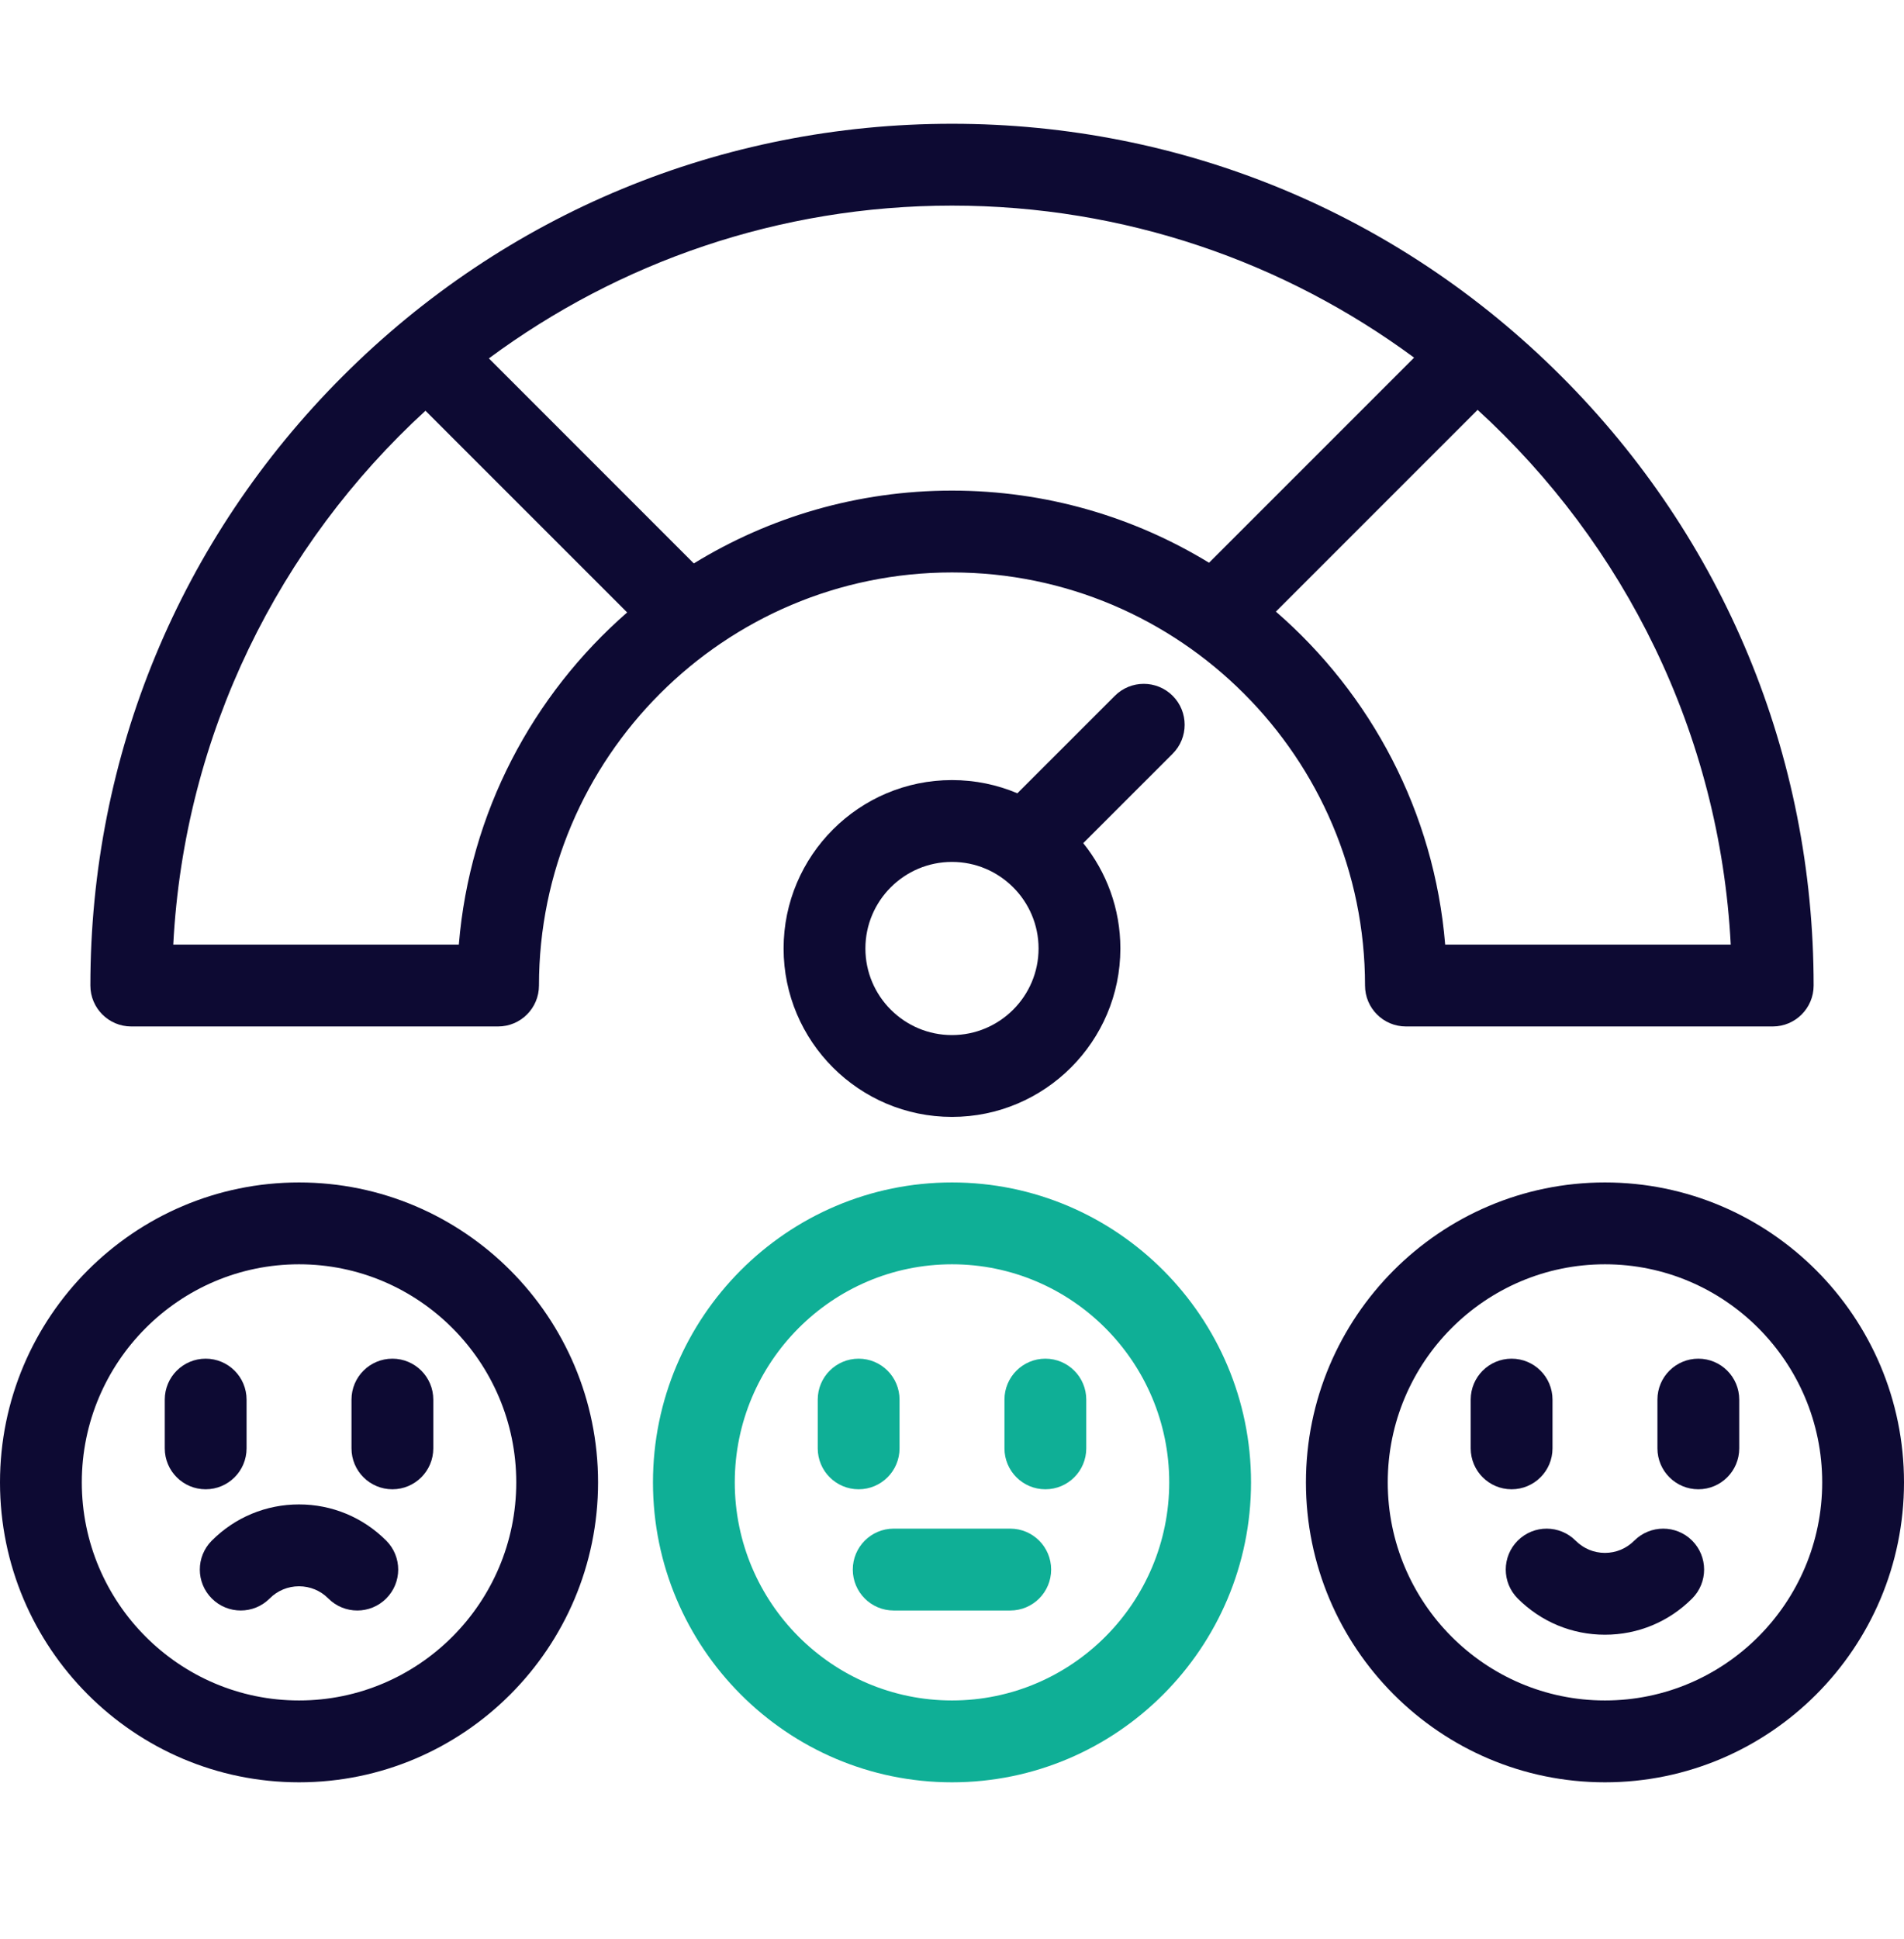
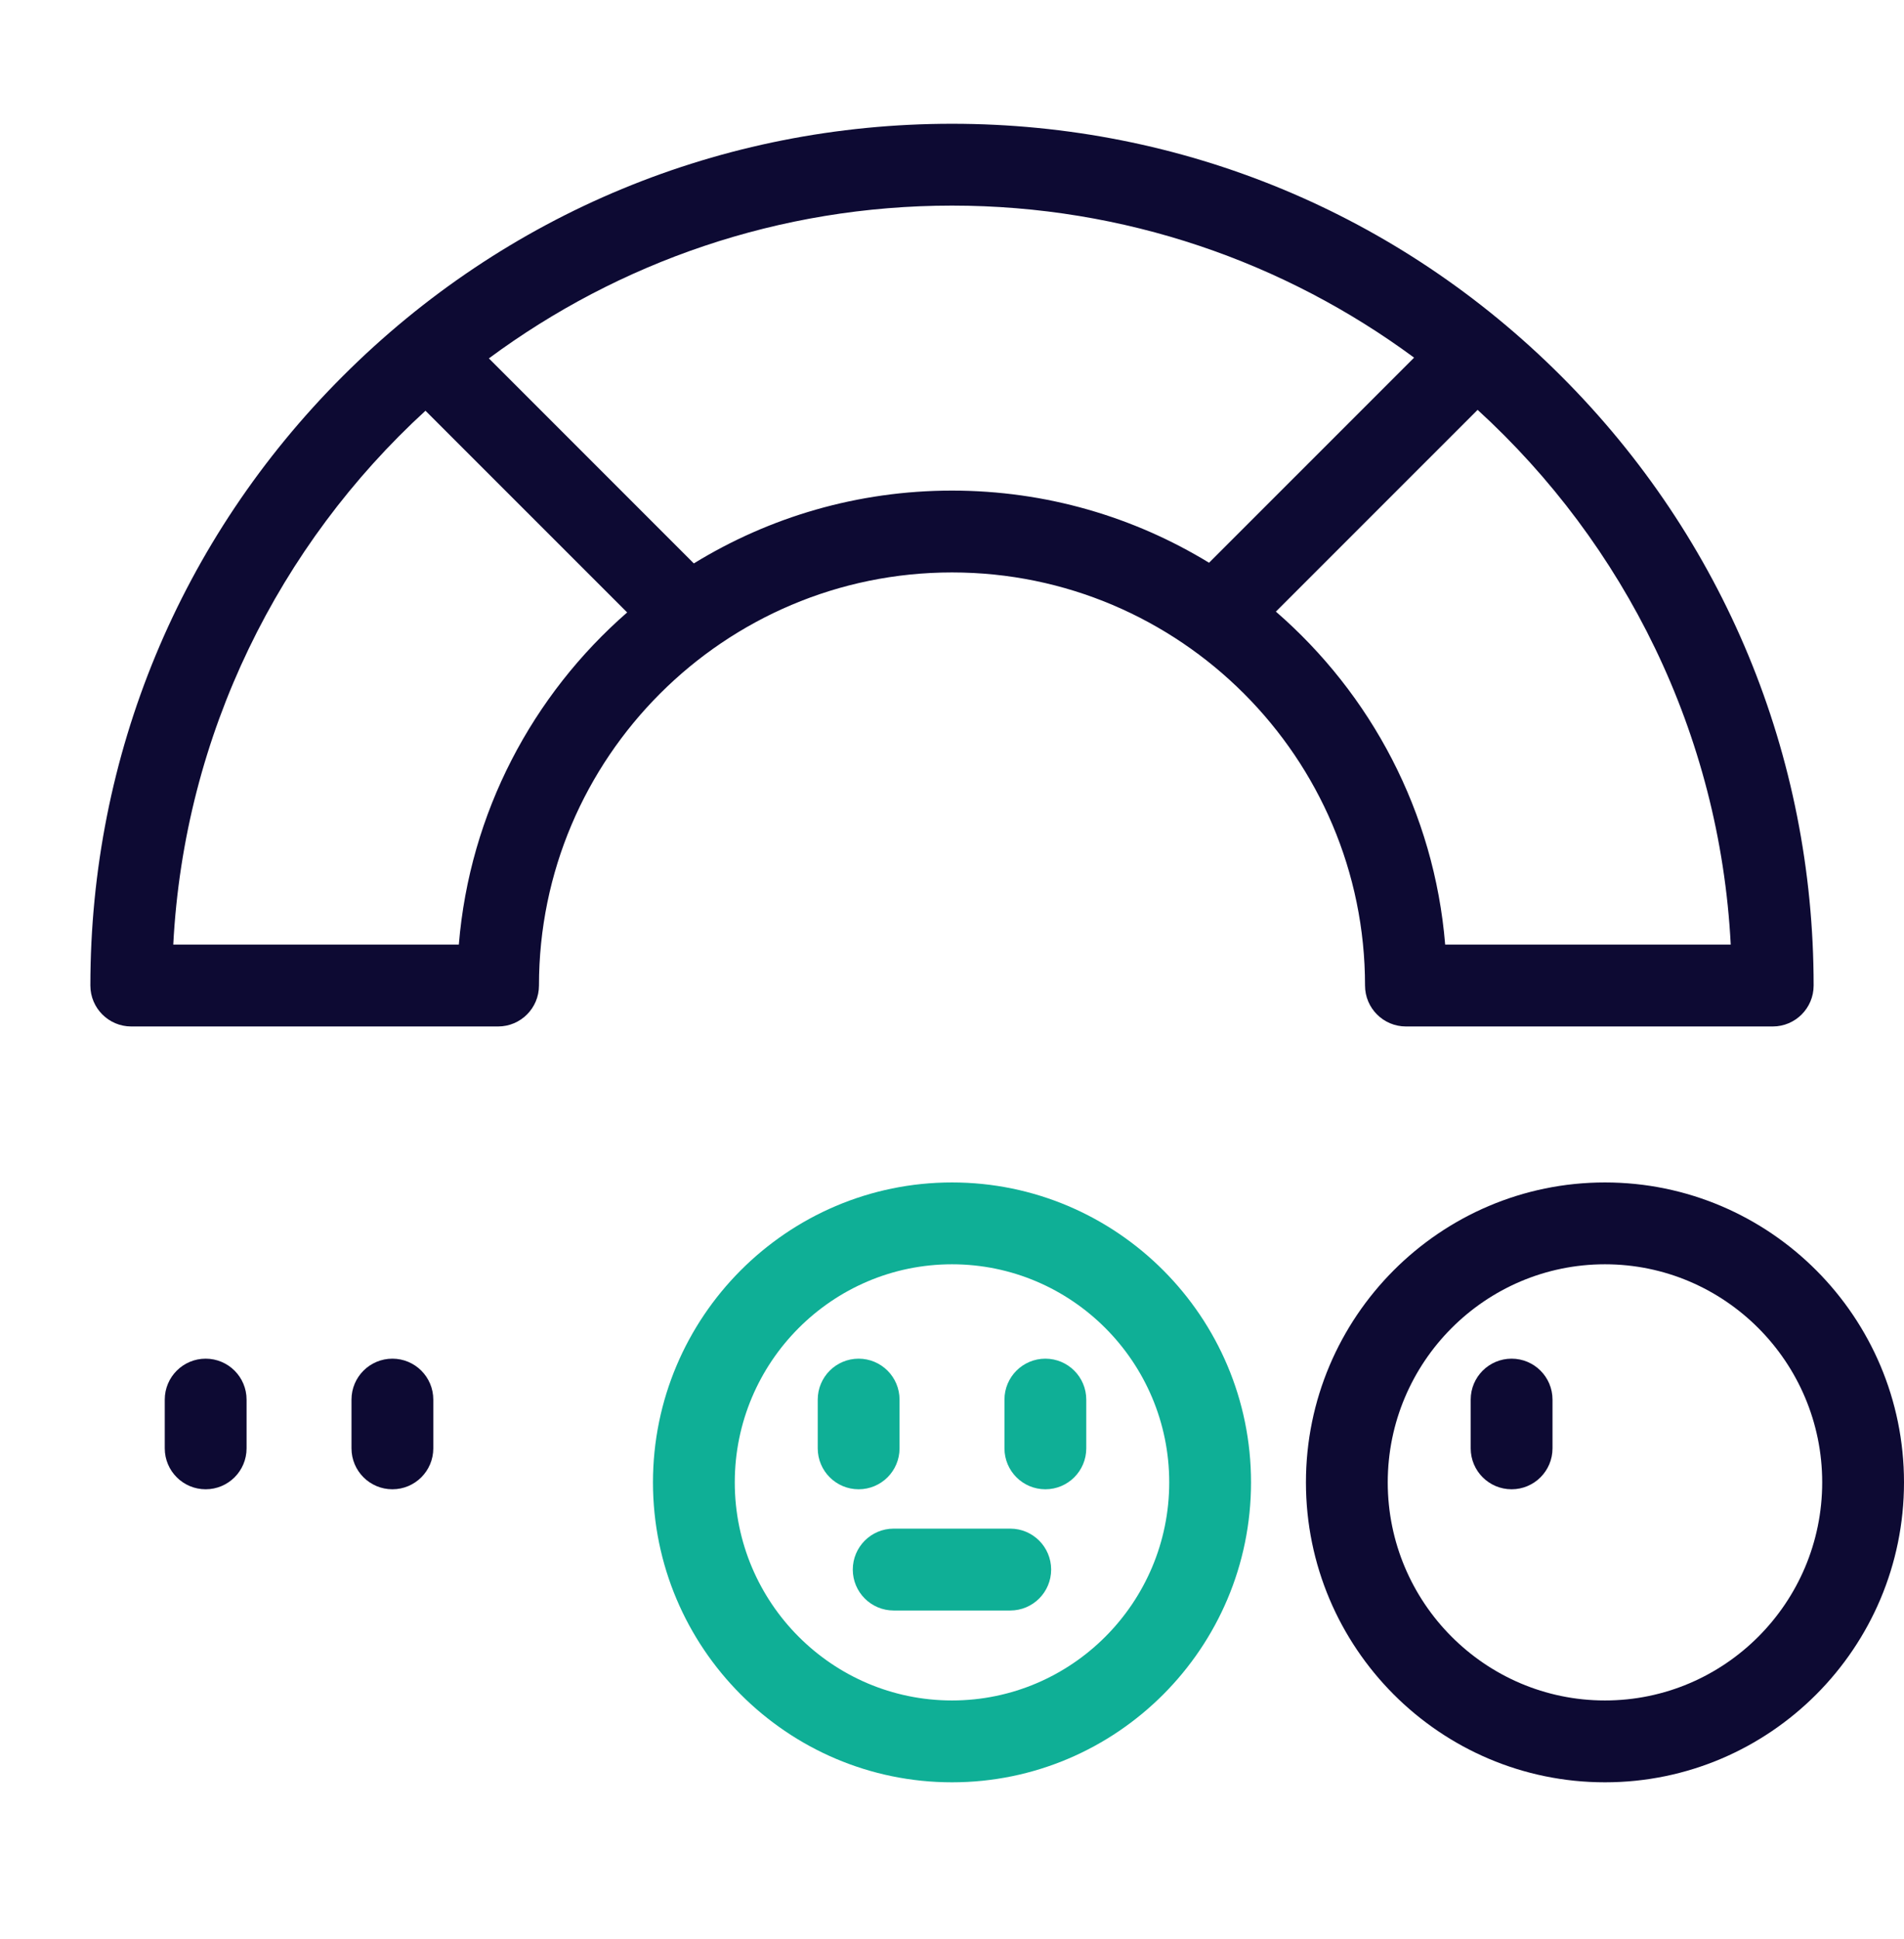
<svg xmlns="http://www.w3.org/2000/svg" width="56" height="57" viewBox="0 0 56 57" fill="none">
  <g clip-path="url(#clip0_4707_8493)">
-     <path d="M32.789 20.458L29.923 23.323C29.331 23.073 28.681 22.935 27.999 22.935C25.269 22.935 23.047 25.156 23.047 27.886C23.047 30.617 25.268 32.838 27.999 32.838C30.73 32.838 32.952 30.617 32.952 27.886C32.952 26.715 32.543 25.638 31.86 24.789L34.49 22.16C34.96 21.69 34.96 20.928 34.491 20.458C34.021 19.988 33.259 19.988 32.789 20.458ZM27.999 30.432C26.595 30.432 25.453 29.29 25.453 27.886C25.453 26.483 26.595 25.341 27.999 25.341C29.403 25.341 30.546 26.483 30.546 27.886C30.546 29.29 29.403 30.432 27.999 30.432Z" fill="#0D0A33" />
    <path d="M41.352 30.179H52.139C52.803 30.179 53.342 29.64 53.342 28.976C53.342 22.208 50.706 15.845 45.919 11.06C41.133 6.274 34.769 3.639 28 3.639C21.231 3.639 14.867 6.274 10.081 11.06C5.294 15.845 2.658 22.208 2.658 28.976C2.658 29.64 3.197 30.179 3.861 30.179H14.649C15.313 30.179 15.852 29.64 15.852 28.976C15.852 22.279 21.302 16.83 28 16.83C34.699 16.83 40.148 22.279 40.148 28.976C40.148 29.64 40.687 30.179 41.352 30.179ZM13.495 27.772H5.096C5.418 21.573 8.214 16.017 12.514 12.076L18.446 18.006C15.668 20.429 13.814 23.887 13.495 27.772ZM20.407 16.565L14.379 10.537C18.19 7.716 22.904 6.045 28 6.045C33.083 6.045 37.785 7.707 41.591 10.515L35.56 16.545C33.355 15.199 30.767 14.424 28 14.424C25.22 14.424 22.619 15.207 20.407 16.565ZM37.526 17.982L43.459 12.05C47.774 15.993 50.582 21.56 50.904 27.772H42.505C42.185 23.874 40.32 20.405 37.526 17.982Z" fill="#0D0A33" />
-     <path d="M8.795 34.765C3.945 34.765 0 38.721 0 43.583C0 48.446 3.945 52.401 8.795 52.401C13.645 52.401 17.59 48.446 17.59 43.583C17.59 38.721 13.645 34.765 8.795 34.765ZM8.795 49.995C5.272 49.995 2.406 47.119 2.406 43.583C2.406 40.048 5.272 37.171 8.795 37.171C12.318 37.171 15.184 40.048 15.184 43.583C15.184 47.119 12.318 49.995 8.795 49.995Z" fill="#0D0A33" />
    <path d="M7.252 42.583V41.149C7.252 40.485 6.713 39.946 6.049 39.946C5.384 39.946 4.846 40.485 4.846 41.149V42.583C4.846 43.247 5.384 43.786 6.049 43.786C6.713 43.786 7.252 43.247 7.252 42.583Z" fill="#0D0A33" />
    <path d="M11.541 39.946C10.877 39.946 10.338 40.485 10.338 41.149V42.583C10.338 43.247 10.877 43.786 11.541 43.786C12.206 43.786 12.744 43.247 12.744 42.583V41.149C12.744 40.485 12.206 39.946 11.541 39.946Z" fill="#0D0A33" />
-     <path d="M8.794 44.231C7.825 44.231 6.913 44.61 6.228 45.297C5.759 45.768 5.76 46.529 6.231 46.998C6.701 47.468 7.463 47.467 7.932 46.996C8.163 46.765 8.469 46.638 8.794 46.638C9.12 46.638 9.426 46.765 9.656 46.996C9.891 47.232 10.2 47.35 10.508 47.35C10.816 47.35 11.123 47.233 11.358 46.998C11.829 46.529 11.83 45.768 11.361 45.297C10.675 44.61 9.764 44.231 8.794 44.231Z" fill="#0D0A33" />
    <path d="M47.205 34.765C42.356 34.765 38.41 38.721 38.41 43.583C38.41 48.446 42.356 52.401 47.205 52.401C52.055 52.401 56 48.446 56 43.583C56 38.721 52.055 34.765 47.205 34.765ZM47.205 49.995C43.682 49.995 40.816 47.119 40.816 43.583C40.816 40.048 43.682 37.171 47.205 37.171C50.728 37.171 53.594 40.048 53.594 43.583C53.594 47.119 50.728 49.995 47.205 49.995Z" fill="#0D0A33" />
    <path d="M45.662 42.583V41.149C45.662 40.485 45.123 39.946 44.459 39.946C43.794 39.946 43.256 40.485 43.256 41.149V42.583C43.256 43.247 43.794 43.786 44.459 43.786C45.123 43.786 45.662 43.247 45.662 42.583Z" fill="#0D0A33" />
-     <path d="M49.951 39.946C49.287 39.946 48.748 40.485 48.748 41.149V42.583C48.748 43.247 49.287 43.786 49.951 43.786C50.616 43.786 51.154 43.247 51.154 42.583V41.149C51.154 40.485 50.616 39.946 49.951 39.946Z" fill="#0D0A33" />
-     <path d="M48.066 45.297C47.836 45.528 47.53 45.656 47.204 45.656C46.879 45.656 46.573 45.528 46.342 45.297C45.873 44.827 45.111 44.825 44.641 45.294C44.17 45.764 44.169 46.525 44.638 46.996C45.324 47.683 46.235 48.062 47.204 48.062C48.174 48.062 49.085 47.683 49.77 46.996C50.239 46.525 50.238 45.764 49.768 45.294C49.298 44.825 48.536 44.827 48.066 45.297Z" fill="#0D0A33" />
    <path d="M26.457 42.583V41.149C26.457 40.485 25.918 39.946 25.254 39.946C24.59 39.946 24.051 40.485 24.051 41.149V42.583C24.051 43.247 24.59 43.786 25.254 43.786C25.918 43.786 26.457 43.247 26.457 42.583Z" fill="#0FAF96" />
    <path d="M30.746 39.946C30.082 39.946 29.543 40.485 29.543 41.149V42.583C29.543 43.247 30.082 43.786 30.746 43.786C31.41 43.786 31.949 43.247 31.949 42.583V41.149C31.949 40.485 31.41 39.946 30.746 39.946Z" fill="#0FAF96" />
    <path d="M28 34.765C23.151 34.765 19.205 38.721 19.205 43.583C19.205 48.446 23.151 52.401 28 52.401C32.85 52.401 36.795 48.446 36.795 43.583C36.795 38.721 32.85 34.765 28 34.765ZM28 49.995C24.477 49.995 21.611 47.119 21.611 43.583C21.611 40.048 24.477 37.171 28 37.171C31.523 37.171 34.389 40.048 34.389 43.583C34.389 47.119 31.523 49.995 28 49.995Z" fill="#0FAF96" />
    <path d="M29.713 44.943H26.285C25.621 44.943 25.082 45.482 25.082 46.147C25.082 46.811 25.621 47.35 26.285 47.35H29.713C30.378 47.35 30.916 46.811 30.916 46.147C30.916 45.482 30.378 44.943 29.713 44.943Z" fill="#0FAF96" />
  </g>
  <defs>
    <clipPath id="clip0_4707_8493">
      <rect width="56" height="56" fill="white" transform="translate(0 0.02)" />
    </clipPath>
  </defs>
</svg>